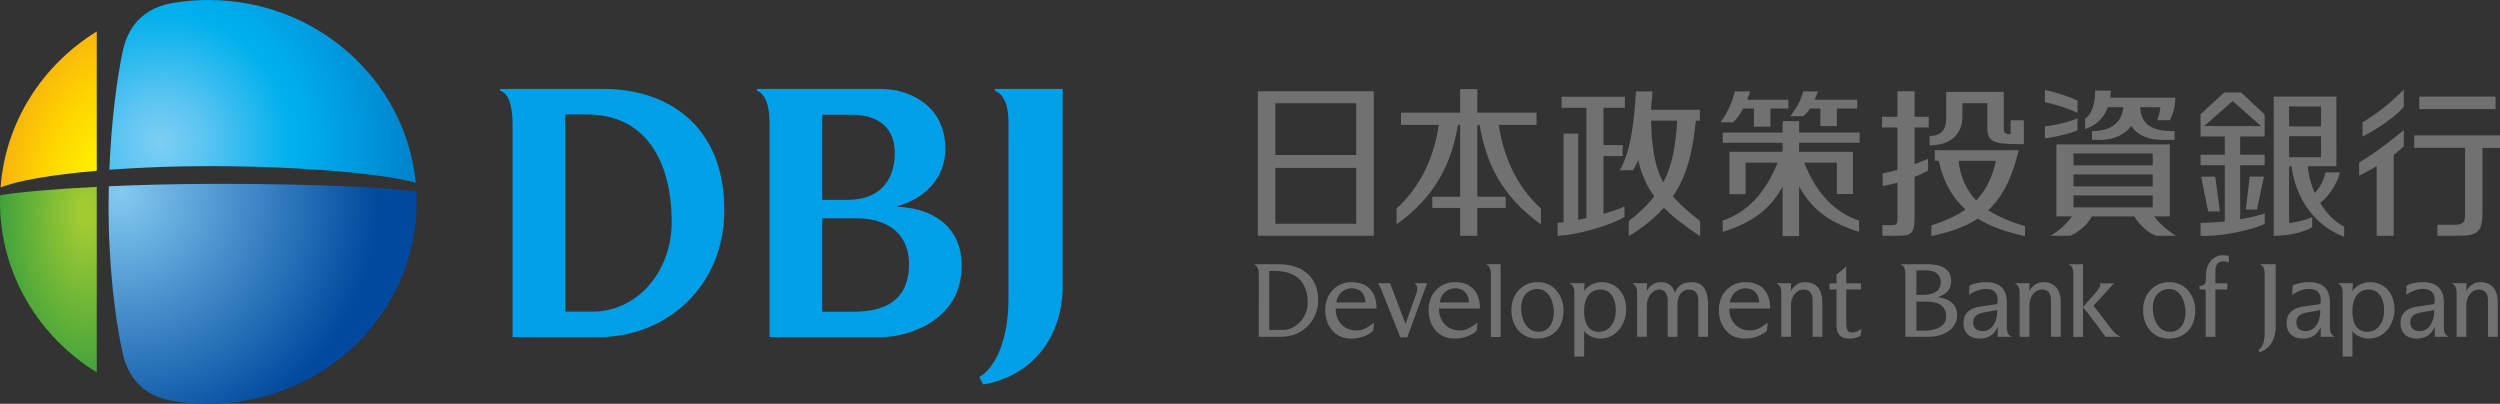
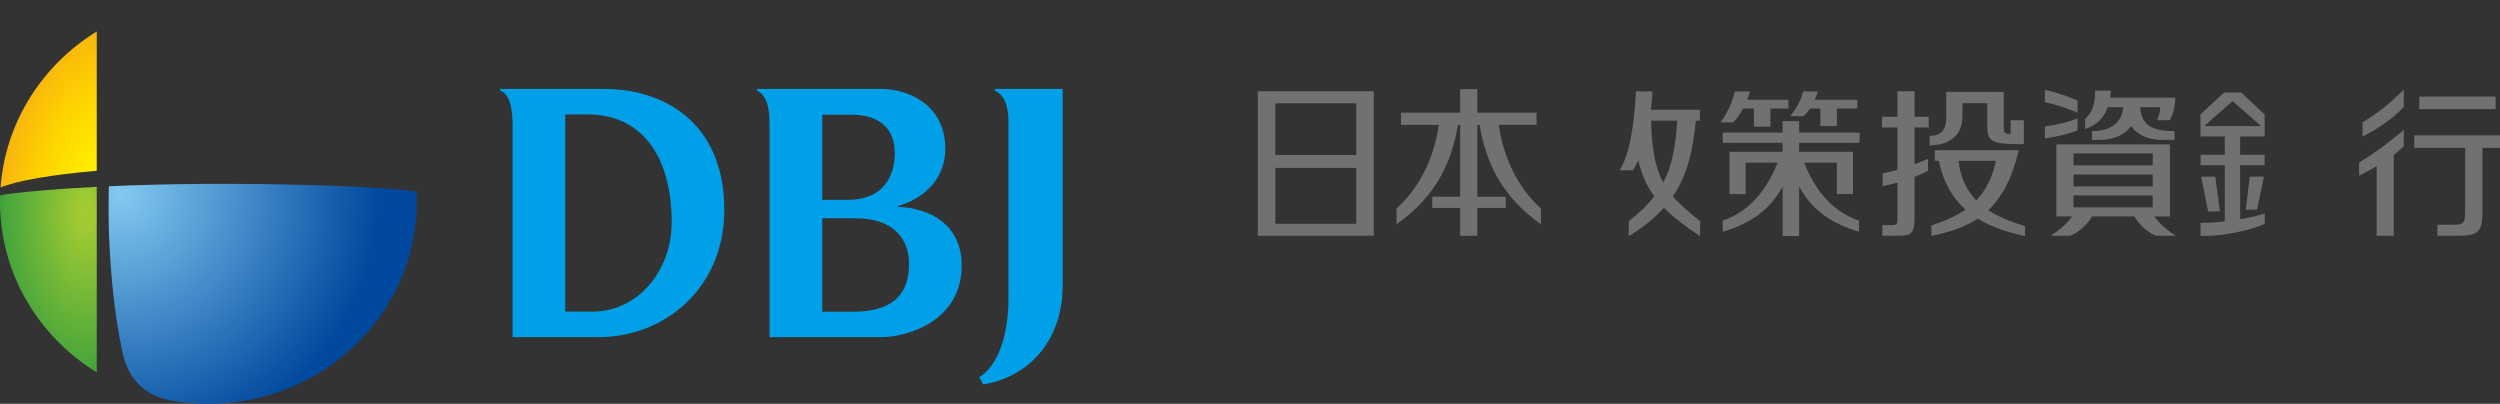
<svg xmlns="http://www.w3.org/2000/svg" xmlns:xlink="http://www.w3.org/1999/xlink" viewBox="0 0 194.766 31.461">
  <rect x="0" y="0" width="194.766" height="31.461" fill="#333333" stroke="none" />
  <g fill="#727171">
    <path d="M161.85 8.783v-.942c-.6-.292-1.629-.649-2.538-.832v.947c.904.2 1.873.529 2.538.827M161.85 10.152v-.936c-.587.287-2.009.6-2.538.625v.933c.587-.051 1.905-.344 2.538-.622" />
  </g>
  <path d="M105.658 17.431h-6.299v-4.352h6.299v4.352zm-6.299-9.388h6.299v4.034h-6.299V8.043zm-1.365 10.32h9.03V7.108h-9.03v11.255zM188.476 7.527h5.944v.974h-5.944z" fill="#727171" />
  <g fill="#727171">
    <path d="M188.083 10.543v.974h3.965v5.087c0 .66-.089.905-.822.905h-1.336v.855h1.665c1.589 0 1.844-.402 1.844-1.86v-4.987h1.367v-.974h-6.683zM183.791 13.684c.533-.265.96-.493 1.365-.738v5.423l1.331-.002v-6.29c.258-.209.518-.429.785-.682V10.13c-1.53 1.262-2.294 1.805-3.481 2.534v1.02zM184.058 10.641c1.054-.536 2.329-1.354 3.214-2.309V6.976c-1.187 1.173-1.892 1.736-3.214 2.556v1.109z" />
  </g>
  <path fill="#727171" d="M175.832 16.327l.545-2.569h-1.107l-.305 2.569zM172.585 13.762h-1.1l.544 2.707h.912z" />
  <path d="M171.72 9.821l2.218-1.947 2.214 1.947-.253.002h-3.928l-.251-.002zm2.803 7.259v-4.212h1.905v-.811h-1.905v-1.425h1.905V8.91l-1.727-1.609c-.038-.034-.074-.065-.109-.098h-1.307l-.113.098-1.741 1.609v1.384l.009-.004v.342h1.885v1.425h-1.887v.811h1.887v4.381a17.99 17.99 0 01-1.887.113v1.005c1.754.102 4.365-.569 5.001-.942v-.794c-.518.176-1.196.329-1.916.449M149.157 7.112h-1.336v1.989h-1.202v.829h1.202v3.303c-.349.1-.747.202-1.149.278v.984c.36-.073.769-.16 1.149-.264v2.923c-.015.373-.144.384-.598.386h-.575l.002.823h1.325c1.086 0 1.138-.38 1.182-1.307v-3.274c.358-.14.705-.304 1.049-.487v-.915c-.371.148-.713.288-1.049.417V9.93h1.102v-.829h-1.102V7.112zM152.623 12.837s-.017-.14-.033-.311h2.905c-.293 1.365-.829 2.345-1.534 3.081-.653-.678-1.131-1.565-1.338-2.77m5.139 4.779c-1.027-.316-2.018-.685-2.86-1.24.897-.851 1.658-2.083 2.175-3.939.098-.34.125-.462.194-.735l-6.541.002v.822h.311c.015.078.033.156.058.225.373 1.593 1.098 2.734 2.029 3.567-.783.551-1.692.925-2.663 1.245v.829c1.243-.285 2.501-.616 3.616-1.363 1.105.687 2.385 1.085 3.681 1.363v-.776zM152.879 9.137c.009-.209.011-.962.011-1.096h1.934v1.861c0 1.251.573 1.326 2.847 1.326V9.37h-1.029v1.083c-.011 0-.022 0-.031-.002-.329.004-.505-.089-.505-.409V7.655c0-.003-.002-.003-.002-.003v-.495h-4.483v.873l.002-.002v1.171c0 1.209-.713 1.389-1.293 1.389v.734c1.647 0 2.549-.898 2.549-2.185M161.539 15.224h6.172v.931h-6.172v-.931zm6.172-2.342h-6.172v-.929h6.172v.929zm0 1.638h-6.172v-.929h6.172v.929zm.111 2.338h1.225v-5.61h-8.842v5.61h1.229c-.48.638-.98 1.071-1.684 1.505h1.524c.574-.191 1.401-.898 1.696-1.505h3.316c.28.529 1.02 1.282 1.694 1.505h1.525c-.567-.356-1.203-.867-1.683-1.505M169.042 9.363c.351-.642.376-1.147.411-1.414.016-.108.014-.34.014-.34h-5.064a5.18 5.18 0 00.043-.551h-1.225c.007.845-.156 1.727-.78 2.192v.798c.891-.285 1.473-.878 1.769-1.696h1.209v.022c-.087.947-.722 1.84-2.445 1.84l.003.68c.264 0 .475.003.691.003 1.173-.032 1.92-.48 2.367-1.087.587.893 1.678 1.089 2.385 1.089h.995v-.685c-1.698 0-2.589-.424-2.682-1.862l1.564.002c0 .162-.068.589-.24 1.009h.985zM135.803 8.454h.84v1.414h1.285V8.454h1.396v-.682h-3.208c.138-.343.216-.598.229-.652h-1.189a6.708 6.708 0 01-1.12 2.41h.982c.318-.298.581-.689.785-1.076M141.008 8.454h.811v1.367h1.287V8.454h1.585v-.682h-3.318a7.4 7.4 0 00.248-.652h-1.146c-.194.776-.501 1.241-.994 1.932h1c.2-.156.376-.367.527-.598" fill="#727171" />
  <path d="M144.878 11.126v-.798h-4.716v-.891h-1.285v.891h-4.661v.798h4.661v.702l-4.143-.002.002 3.296h1.258v-2.447h2.492c-.923 2.318-2.358 3.865-4.272 4.514v.869c2.125-.649 3.649-1.647 4.663-3.525v3.856h1.285V14.52c1.013 1.889 2.538 2.889 4.669 3.538v-.869c-1.916-.649-3.349-2.156-4.271-4.514h2.542l-.002 2.441h1.26l-.002-3.29-4.196.002v-.702h4.716zM116.764 9.726h2.943v-.951h-4.615V6.946h-1.334v1.829h-4.611v.951h2.94c-.318 2.292-1.314 4.743-3.287 6.517v1.233c3.149-2.236 4.303-4.91 4.783-7.75h.175v5.601h-2.173v.871h2.173v2.172h1.334v-2.172h2.214v-.871h-2.214V9.726h.178c.48 2.84 1.632 5.514 4.781 7.75v-1.233c-1.971-1.774-2.965-4.225-3.287-6.517M128.647 9.923c0-.129-.007-.318-.014-.52h2.036c-.124 1.789-.318 3.349-1.093 4.812-.563-1.04-.847-2.327-.929-4.292m1.68 5.372c1.214-1.771 1.558-3.718 1.789-5.892h.316v-.854h-3.819c.049-.446.103-.9.123-1.429h-1.281c-.135 2.403-.437 4.801-1.273 6.144h1.024c.156-.216.296-.489.425-.787.253 1.122.665 2.022 1.245 2.822-.5.649-1.145 1.287-1.987 1.925v1.18c1.16-.711 2.051-1.446 2.74-2.22.742.762 1.678 1.46 2.821 2.22v-1.18c-.878-.695-1.576-1.291-2.123-1.929" fill="#727171" />
-   <path d="M124.921 12.159h1.498v-.856h-1.498V8.396h1.669v-.862h-4.93v.862h1.93v8.593c-.216.046-.429.091-.64.133V10.41h-1.138v6.901c-.16.022-.316.04-.463.053v1.005c1.812-.073 4.581-1.009 5.208-1.485v-.793c-.427.189-1.003.382-1.636.562v-4.494zM178.335 10.61h2.489v1.636h-2.489V10.61zm0-2.316h2.489v1.551h-2.489V8.294zm.184 4.659c.456 3.278 2.527 4.928 4.107 5.49v-.794c-.677-.313-1.344-.989-1.864-1.831.764-.616 1.362-1.658 1.538-2.385h-1.127c-.178.7-.443 1.171-.831 1.598a6.242 6.242 0 01-.549-2.078h2.229l-.002-5.428h-4.883v10.838s.295.004.48-.011l.095-.009c.996-.065 1.847-.3 2.425-.654v-.78c-.52.247-1.167.385-1.802.465v-4.421h.184zM169.073 25.848c-.932 0-1.354-.96-1.354-1.856 0-1.167.791-1.478 1.263-1.478.88 0 1.282.947 1.282 1.838 0 .743-.369 1.496-1.191 1.496m-.058-3.865c-1.191 0-2.054.913-2.054 2.169 0 1.312.82 2.225 1.994 2.225 1.256 0 2.067-.86 2.067-2.196 0-1.067-.705-2.198-2.007-2.198M173.63 19.934h-.013a2.658 2.658 0 00-.503-.047c-.435 0-1.262.354-1.262 1.685 0 .607-.067.66-.485.711h-.013v.267h.48v3.687h.76V22.55h.927v-.478h-.927v-1.049c0-.247.127-.658.607-.658h.022-.002c.067 0 .242.011.438.076l-.029-.507zM149.863 25.759h-.564v-2.256h.833c.972 0 1.483.4 1.483 1.154 0 .702-.636 1.102-1.752 1.102m-.564-4.7h.756c.344 0 1.14.088 1.14.955 0 .623-.516.96-1.449.96h-.447v-1.915zm1.658 2.091c.713-.236 1.049-.631 1.049-1.242 0-.896-.631-1.325-1.934-1.325h-1.975v.033c.333.131.342.549.342.796v4.825h1.711c1.607 0 2.325-.842 2.325-1.685 0-.789-.522-1.273-1.518-1.402M159.18 21.983c-.449 0-.849.26-1.076.696 0-.2-.004-.396.011-.589l.003-.025H157v.036c.322.124.342.518.344.771v3.365h.76v-2.423c0-.722.414-1.253.985-1.253.462 0 .698.289.698.853v2.823h.758v-2.68c0-1.014-.483-1.574-1.365-1.574M155.595 24.317c0 .611-.351 1.478-1.124 1.478-.478 0-.743-.236-.743-.671 0-.436.256-.671.823-.778 0 0 .935-.171 1.044-.189v.16zm.747 1.089v-1.867c0-1.02-.556-1.556-1.609-1.556-.471 0-.9.082-1.28.249l-.012.005-.037.742c.175-.136.395-.253.644-.342a1.892 1.892 0 01.685-.123c.598 0 .9.3.9.901 0 .131-.011.271-.153.295l-1.189.171c-.876.123-1.321.558-1.321 1.283 0 .76.471 1.213 1.258 1.213.674 0 1.123-.289 1.405-.907v.767h1.053v-.035c-.337-.131-.344-.549-.344-.796M165.15 26.202c-.398-.171-.642-.549-.836-.796l-.089-.118c-.484-.653-.782-1.024-1.031-1.338l-.1-.122 1.489-1.638.127-.118h-1.14l-.005.036c.211.1-.195.56-.391.796l-.891 1.013v-3.334h-1.1v.034c.309.117.34.477.342.731v4.894h.758V23.95c.573.667 1 1.267 1.38 1.792l.362.496h1.127l-.002-.036zM176.43 20.583h-.342v.033c.306.118.34.478.342.732v4.494c0 .324.029 1.042-.473 1.424l-.02.014.102.157h.006c.881-.275 1.247-1.142 1.247-1.995v-4.859h-.862zM193.222 21.983c-.449 0-.847.26-1.078.696 0-.2-.004-.396.013-.589v-.025h-1.115v.036c.322.124.344.518.344.771v3.365h.758v-2.423c0-.722.413-1.253.985-1.253.464 0 .7.289.7.853v2.823h.76v-2.68c0-1.014-.487-1.574-1.367-1.574M189.639 24.317c0 .611-.347 1.478-1.123 1.478-.478 0-.74-.236-.74-.671 0-.436.251-.671.82-.778 0 0 .936-.171 1.043-.189v.16zm.751 1.089v-1.867c0-1.02-.558-1.556-1.609-1.556-.474 0-.903.082-1.283.249l-.006.005-.04.742c.175-.136.393-.253.642-.342a1.92 1.92 0 01.687-.123c.598 0 .9.3.9.901 0 .131-.011.271-.153.295l-1.192.171c-.875.123-1.318.558-1.318 1.283 0 .76.469 1.213 1.256 1.213.674 0 1.12-.289 1.407-.907v.767H190.732v-.035c-.335-.131-.342-.549-.342-.796M180.762 24.317c0 .611-.347 1.478-1.12 1.478-.481 0-.741-.236-.741-.671 0-.436.252-.671.821-.778l1.04-.189v.16zm.751 1.089v-1.867c0-1.02-.556-1.556-1.611-1.556-.472 0-.898.082-1.278.249l-.011.005-.038.742a2.35 2.35 0 01.644-.342 1.864 1.864 0 01.683-.123c.598 0 .902.3.902.901 0 .131-.011.271-.153.295l-1.189.171c-.876.123-1.321.558-1.321 1.283 0 .76.469 1.213 1.256 1.213.676 0 1.123-.289 1.407-.907v.767h1.054v-.035c-.338-.131-.345-.549-.345-.796M184.429 25.848c-.771 0-1.16-.553-1.16-1.645 0-1.024.478-1.642 1.271-1.642.751 0 1.196.618 1.196 1.642 0 .796-.407 1.645-1.307 1.645m.229-3.865a1.67 1.67 0 00-1.389.696c.002-.025.027-.425.035-.614H182.166v.036c.334.131.343.549.343.802v4.877h.76v-2.003c.18.293.698.6 1.262.6 1.261 0 2.016-1.149 2.016-2.26 0-1.467-.982-2.134-1.889-2.134M104.108 23.563c.076-.631.585-1.102 1.201-1.102.644 0 1.062.429 1.069 1.102h-2.27zm1.194-1.58c-1.194 0-2.058.913-2.058 2.169 0 1.312.822 2.225 1.998 2.225.7 0 1.316-.218 1.738-.611.007-.018.065-.589.065-.589l.004-.042-.029.024c-.673.5-.929.582-1.358.582-.451 0-.845-.153-1.133-.446-.307-.307-.476-.756-.476-1.256h3.187v-.018c0-1.296-.707-2.038-1.938-2.038M112.163 23.563c.075-.631.584-1.102 1.202-1.102.642 0 1.062.429 1.069 1.102h-2.271zm1.191-1.58c-1.191 0-2.056.913-2.056 2.169 0 1.312.822 2.225 2 2.225.701 0 1.316-.218 1.738-.611.005-.018.063-.589.063-.589l.004-.042-.029.024c-.673.5-.931.582-1.356.582-.453 0-.844-.153-1.135-.446-.307-.307-.476-.756-.476-1.256h3.185v-.018c0-1.296-.704-2.038-1.938-2.038M119.865 25.848c-.931 0-1.356-.96-1.356-1.856 0-1.167.794-1.478 1.263-1.478.88 0 1.28.947 1.28 1.838 0 .743-.367 1.496-1.187 1.496m-.06-3.865c-1.191 0-2.056.913-2.056 2.169 0 1.312.82 2.225 1.996 2.225 1.254 0 2.067-.86 2.067-2.196 0-1.067-.702-2.198-2.007-2.198M134.774 23.563c.074-.631.589-1.102 1.2-1.102.649 0 1.065.429 1.07 1.102h-2.27zm1.196-1.58c-1.194 0-2.058.913-2.058 2.169 0 1.312.82 2.225 1.996 2.225.7 0 1.318-.218 1.74-.611.007-.018.065-.589.065-.589l.004-.042-.031.024c-.671.5-.927.582-1.354.582-.453 0-.847-.153-1.138-.446-.306-.307-.473-.756-.473-1.256h3.185v-.018c0-1.296-.707-2.038-1.936-2.038M144.273 25.902c-.385 0-.438-.349-.438-.725V22.55h1.145v-.477h-1.145v-1.325s-.484.458-.747.624h-.011v.701h-.549v.477h.549v2.703c0 .8.303 1.125 1.043 1.125.26 0 .533-.065.811-.207h.009l.084-.558-.035.029c-.227.171-.469.26-.716.26M99.985 25.706h-1.1v-4.601h.383c2.271 0 2.609 1.527 2.609 2.434 0 1.396-1.118 2.167-1.892 2.167m-.413-5.123h-1.847v.033c.336.131.345.549.345.796V25.724c0 .229-.003.513-.003.513h1.727c1.654 0 2.899-1.231 2.899-2.862 0-1.75-1.167-2.792-3.121-2.792M116.148 20.583h-.342v.033c.333.131.342.549.342.796v4.843h.761v-5.672h-.761zM140.608 21.983c-.449 0-.851.26-1.08.696 0-.2-.002-.396.013-.589l.005-.025h-1.118v.036c.32.124.342.518.342.771v3.365h.758v-2.423c0-.722.415-1.253.984-1.253.465 0 .701.289.701.853v2.823h.76v-2.68c0-1.014-.485-1.574-1.365-1.574M131.796 21.983c-.653 0-1.082.267-1.314.82-.184-.567-.52-.82-1.08-.82-.491 0-.862.236-1.104.689 0-.082-.005-.193.024-.607h-1.127v.036c.338.131.345.549.345.802V26.237h.758v-2.423c0-.675.444-1.253.971-1.253.196 0 .656.089.656.884v2.792h.758v-2.545c0-.518.244-1.131.926-1.131.32 0 .7.16.7.884v2.792h.758v-2.48c0-1.178-.426-1.774-1.271-1.774M124.574 25.848c-.771 0-1.16-.553-1.16-1.645 0-1.024.474-1.642 1.271-1.642.749 0 1.196.618 1.196 1.642 0 .796-.409 1.645-1.307 1.645m.227-3.865c-.569 0-1.071.253-1.387.696 0-.025.025-.425.036-.614h-1.141v.036c.338.131.343.549.343.802v4.877h.762v-2.003c.18.293.696.6 1.26.6 1.263 0 2.014-1.149 2.014-2.26 0-1.467-.976-2.134-1.887-2.134M110.214 22.101c.296.131.191.549.113.802 0 0-.775 2.192-.826 2.332-.023-.065-.823-2.16-.823-2.16-.035-.089-.064-.167-.38-1.01H107.351c.065.089.234.421.327.661l1.42 3.562h.536l.72-1.967.782-2.138.06-.118h-.982v.036z" fill="#727171" />
  <path d="M46.147 24.278h-2.112V8.914h1.698c4.571 0 6.595 3.655 6.595 8.387 0 3.823-2.635 6.977-6.181 6.977m.942-17.348h-8.131v.127c.908.294.975 1.873.975 2.725v16.482h6.711c5.158 0 9.784-3.838 9.784-9.91 0-6.74-4.626-9.424-9.339-9.424M66.466 24.285h-2.409v-7.279h2.606c3.158 0 4.156 1.827 4.156 3.514 0 1.83-.689 3.765-4.353 3.765M64.057 8.937h2.272c2.215 0 3.381 1.112 3.381 2.975 0 1.687-.774 3.658-3.714 3.658h-1.939V8.937zm5.874 7.174v-.06c2.025-.551 3.713-2.105 3.713-4.454 0-3.631-3.158-4.667-4.932-4.667h-9.738v.128c.951.436.976 1.872.976 2.725v16.482h8.762c1.718 0 6.21-1.096 6.21-5.579 0-3.141-2.412-4.483-4.991-4.575M82.787 6.928h-5.286v.127c1.192.546 1.065 2.204 1.065 3.338v12.845c0 3.145-.944 5.346-2.275 6.14l.309.575c3.814-.646 6.187-3.686 6.187-7.664V6.928z" fill="#00a0e9" />
  <g>
    <defs>
-       <path id="a" d="M13.678.197h-.009a7.45 7.45 0 00-.293.049c-2.812.514-3.54 2.548-3.801 3.676-.495 2.315-.906 5.644-1.056 9.303 2.389-.18 5.074-.284 7.845-.284h.056c4.745 0 9.55.284 12.745.709 1.393.179 2.512.376 3.227.589C31.616 6.25 24.682 0 16.237 0c-.87 0-1.725.067-2.559.197" />
-     </defs>
+       </defs>
    <clipPath id="b">
      <use xlink:href="#a" overflow="visible" />
    </clipPath>
    <radialGradient id="c" cx="-194.166" cy="433.235" r="1" gradientTransform="matrix(22.318 0 0 -22.318 4345.897 9679.999)" gradientUnits="userSpaceOnUse">
      <stop offset="0" stop-color="#7ecef4" />
      <stop offset=".148" stop-color="#5dc5f2" />
      <stop offset=".453" stop-color="#00b0ec" />
      <stop offset=".506" stop-color="#00adec" />
      <stop offset="1" stop-color="#0076c3" />
    </radialGradient>
-     <path clip-path="url(#b)" fill="url(#c)" d="M8.519 0h23.873v14.239H8.519z" />
  </g>
  <g>
    <defs>
      <path id="d" d="M.045 14.608c1.289-.537 4.018-1.005 7.492-1.304V2.45C3.316 5.053.417 9.494.045 14.608" />
    </defs>
    <clipPath id="e">
      <use xlink:href="#d" overflow="visible" />
    </clipPath>
    <radialGradient id="f" cx="-190.528" cy="432.976" r="1" gradientTransform="matrix(12.785 0 0 -20.749 2444.99 9000.26)" gradientUnits="userSpaceOnUse">
      <stop offset="0" stop-color="#fff100" />
      <stop offset=".19" stop-color="#fff100" />
      <stop offset=".478" stop-color="#fed300" />
      <stop offset="1" stop-color="#f18e1d" />
    </radialGradient>
    <path clip-path="url(#e)" fill="url(#f)" d="M.045 2.45h7.492v12.158H.045z" />
  </g>
  <g>
    <defs>
      <path id="g" d="M.012 15.214c-.004.172-.012.344-.012.519 0 5.583 3.007 10.489 7.537 13.278V14.556c-3.619.181-6.324.439-7.525.658" />
    </defs>
    <clipPath id="h">
      <use xlink:href="#g" overflow="visible" />
    </clipPath>
    <radialGradient id="i" cx="-188.969" cy="432.973" r="1" gradientTransform="matrix(10.808 0 0 -20.73 2049.08 8992.19)" gradientUnits="userSpaceOnUse">
      <stop offset="0" stop-color="#a2cb32" />
      <stop offset=".045" stop-color="#a2cb32" />
      <stop offset="1" stop-color="#008842" />
    </radialGradient>
    <path clip-path="url(#h)" fill="url(#i)" d="M0 14.556h7.537v14.455H0z" />
  </g>
  <g>
    <defs>
      <path id="j" d="M16.353 14.323c-2.863.014-5.537.083-7.877.187-.006.393-.015.787-.015 1.185-.038 4.671.476 9.073 1.114 11.905.273 1.121 1.005 3.054 3.669 3.593.074.013.147.027.221.038.015.004.032.009.05.011.883.144 1.796.219 2.722.219 8.963 0 16.229-7.044 16.229-15.728 0-.271-.009-.537-.024-.803-1.741-.279-7.568-.608-15.146-.608l-.943.001" />
    </defs>
    <clipPath id="k">
      <use xlink:href="#j" overflow="visible" />
    </clipPath>
    <radialGradient id="l" cx="-193.634" cy="432.862" r="1" gradientTransform="matrix(20.126 0 0 -20.126 3906.463 8726.784)" gradientUnits="userSpaceOnUse">
      <stop offset="0" stop-color="#83caf1" />
      <stop offset="1" stop-color="#00499e" />
    </radialGradient>
    <path clip-path="url(#k)" fill="url(#l)" d="M8.423 14.322h24.043v17.139H8.423z" />
  </g>
</svg>